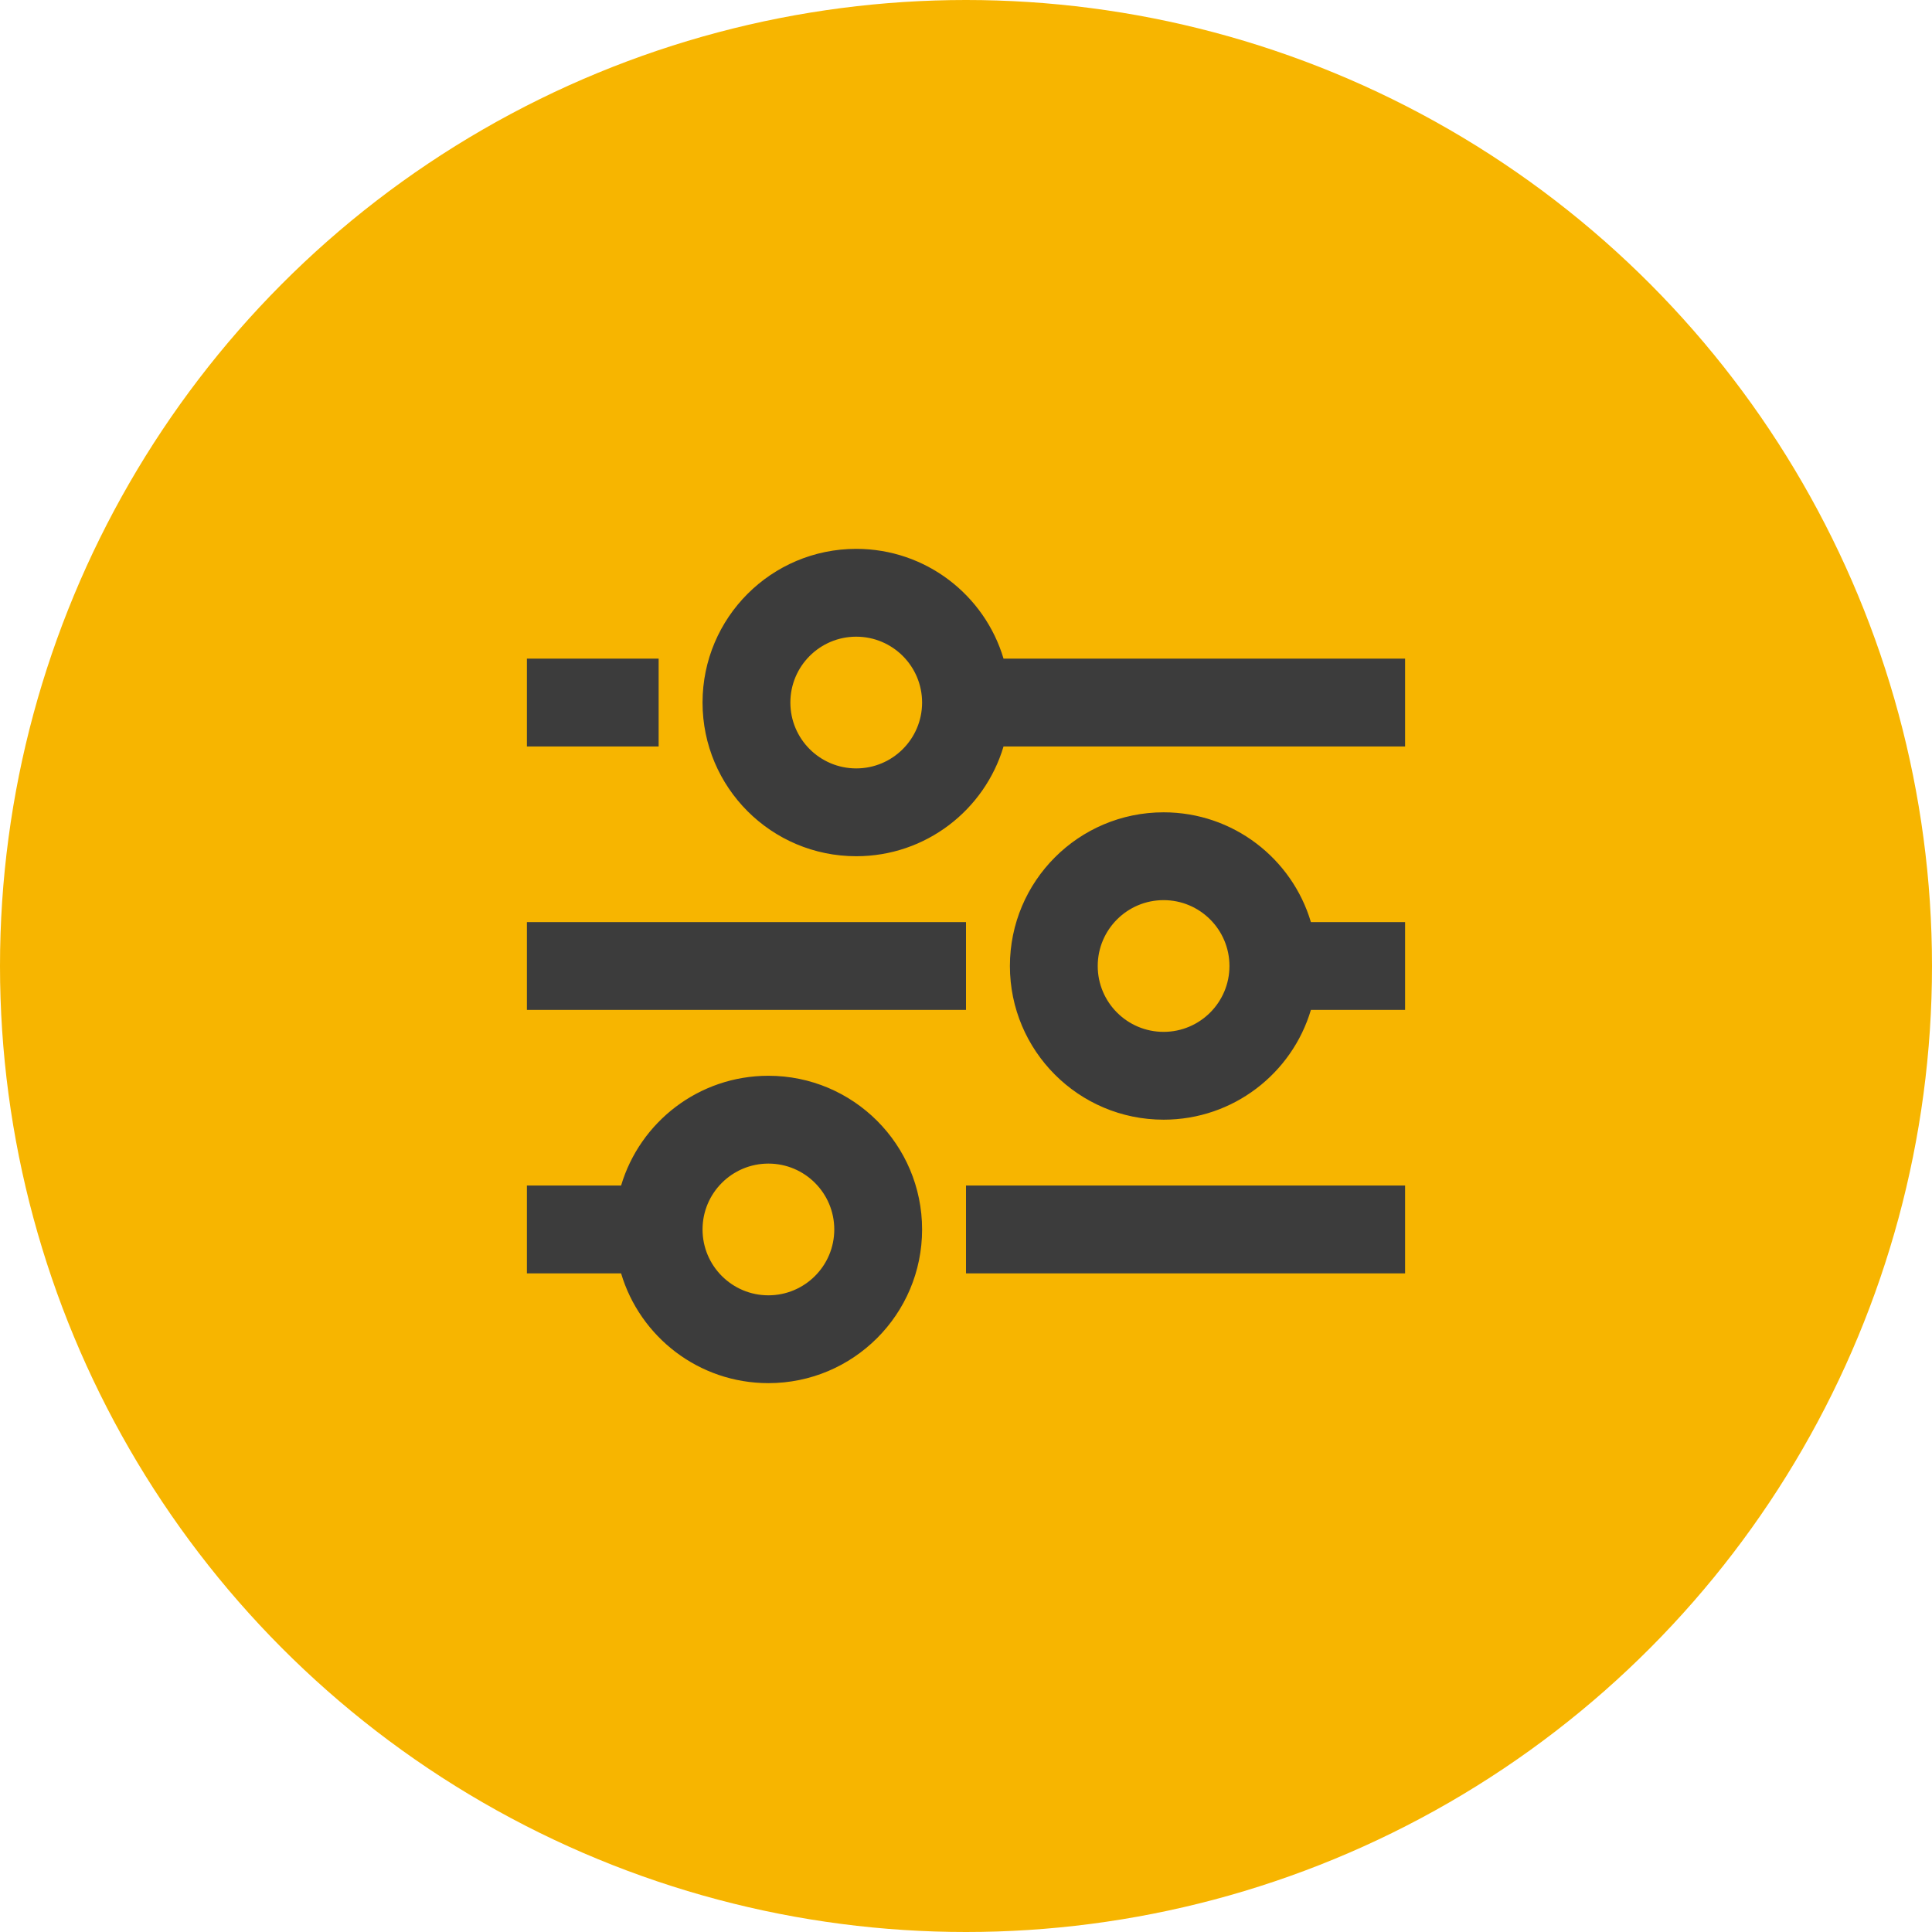
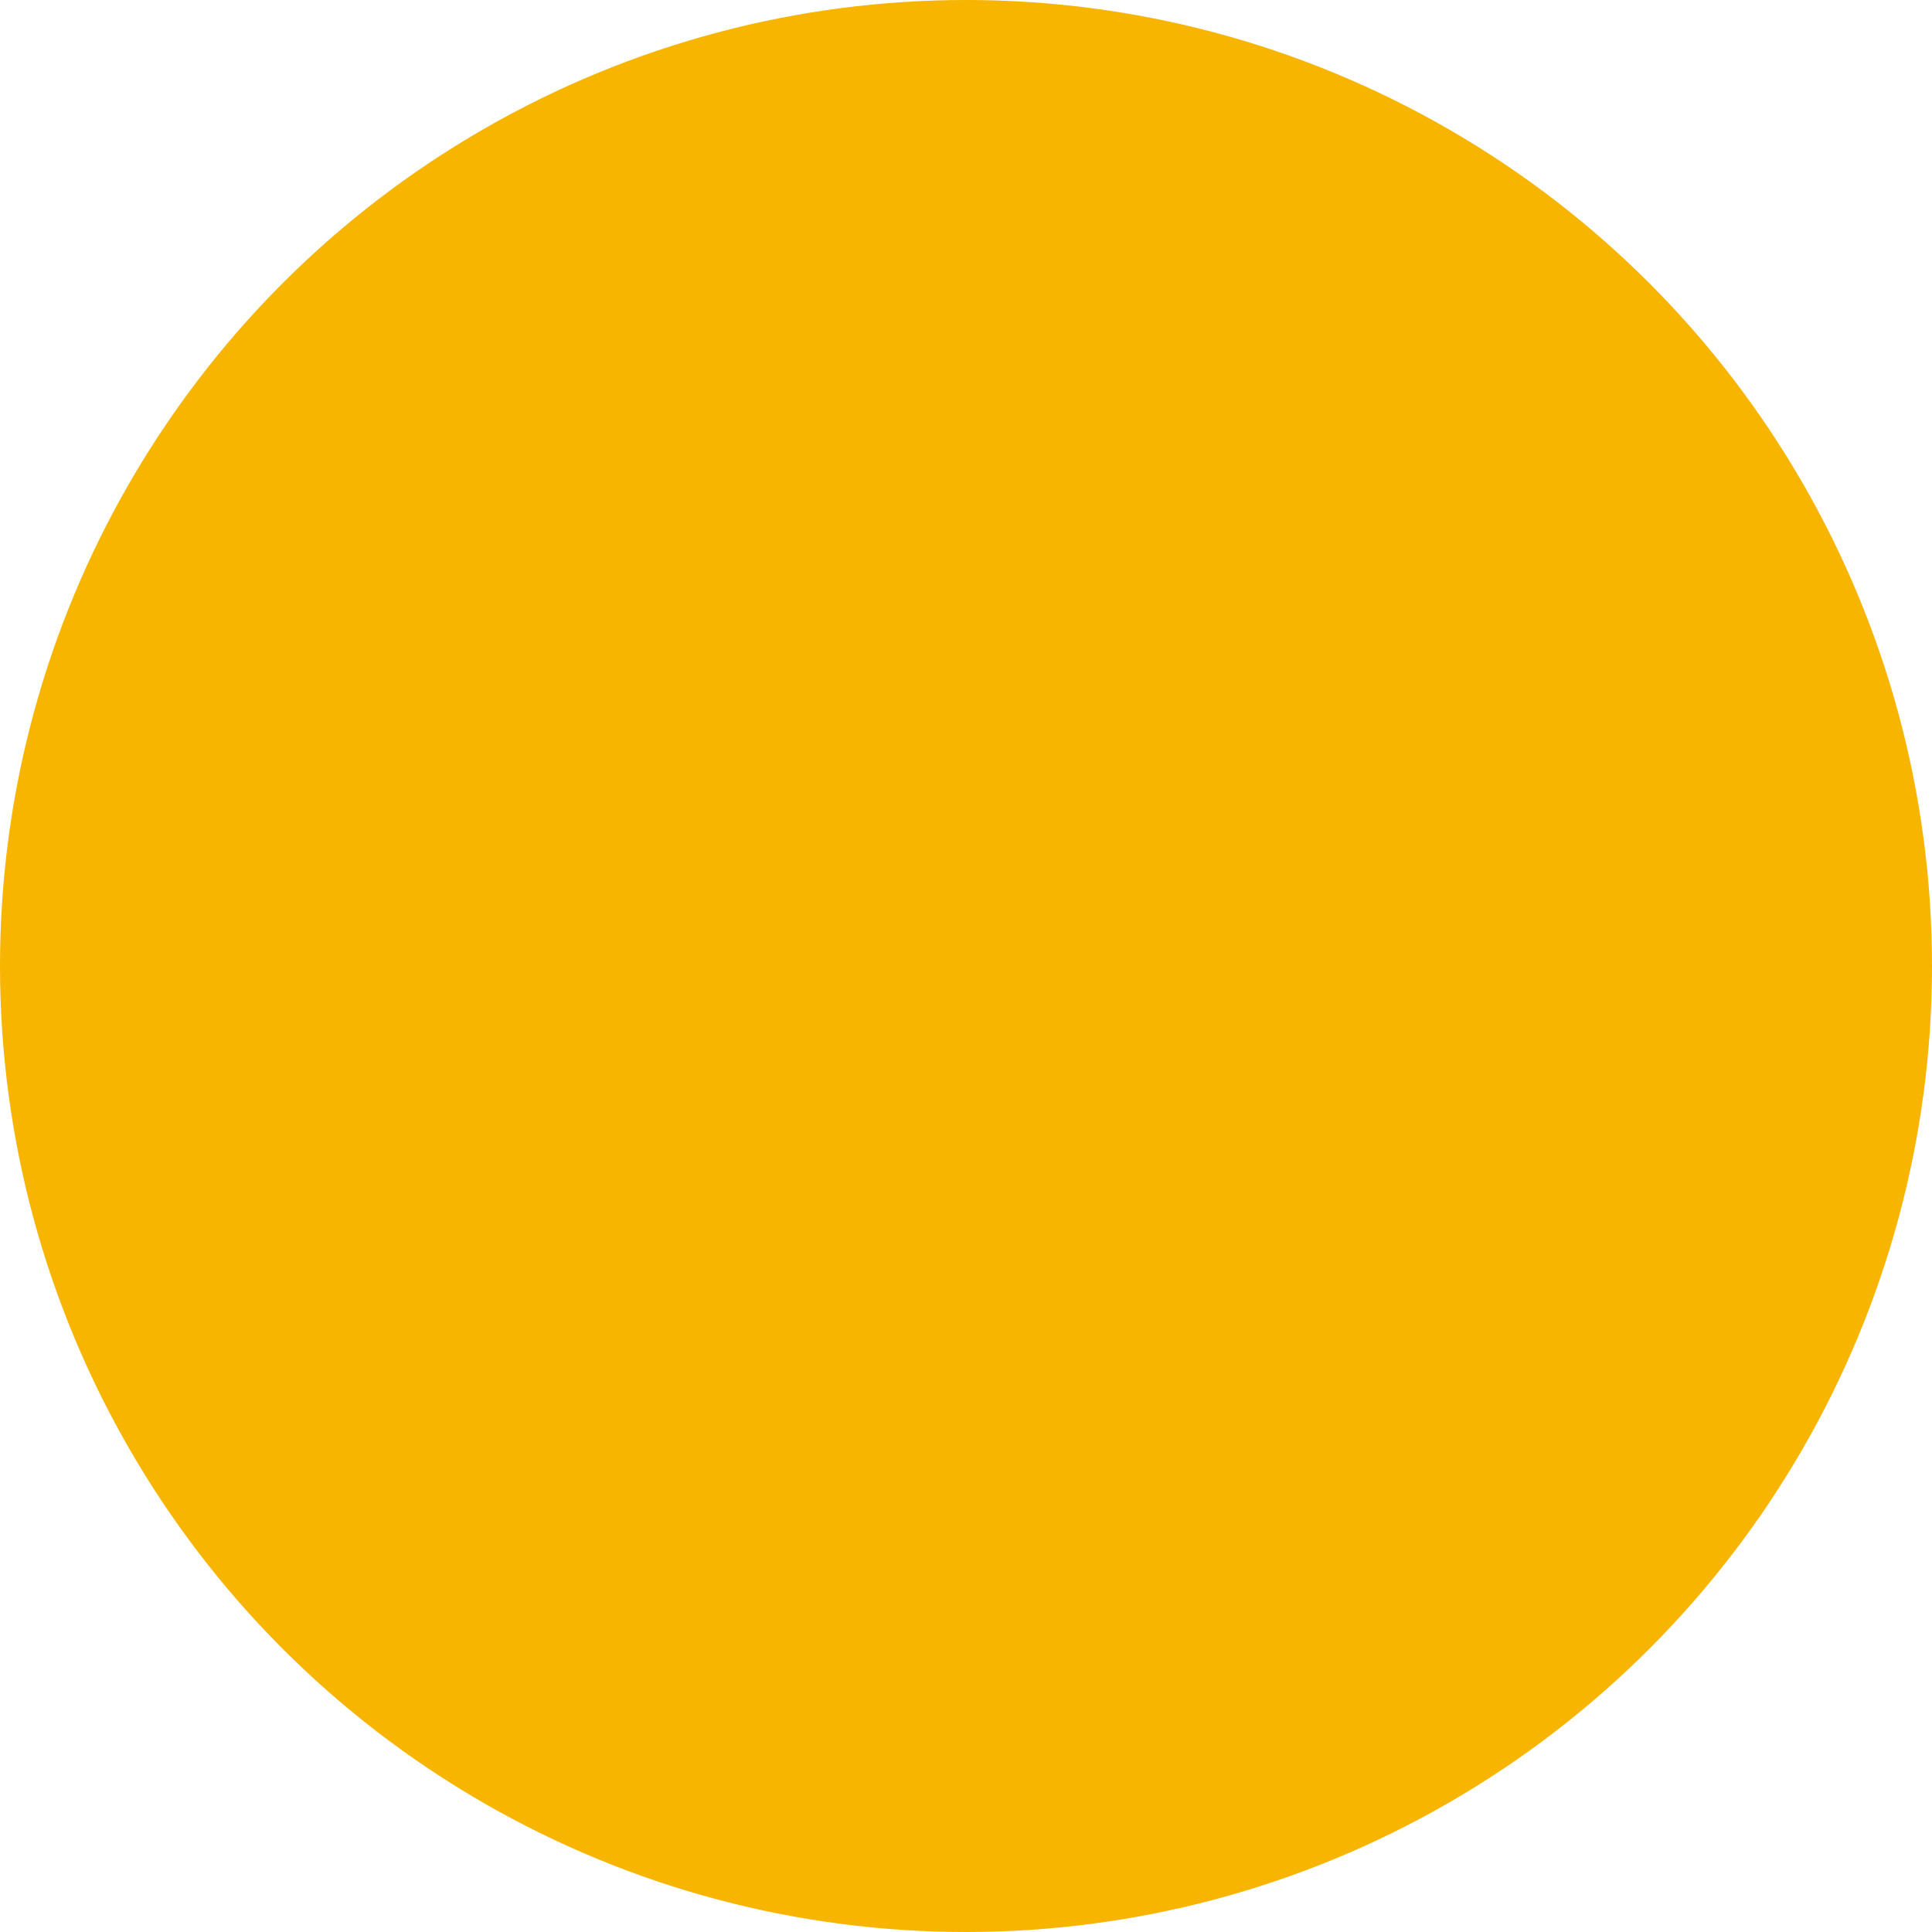
<svg xmlns="http://www.w3.org/2000/svg" xmlns:xlink="http://www.w3.org/1999/xlink" width="44px" height="44px" viewBox="0 0 44 44" version="1.1">
  <title>custom</title>
  <defs>
-     <rect id="path-1" x="0" y="0" width="24" height="24" />
-   </defs>
+     </defs>
  <g id="sense" stroke="none" stroke-width="1" fill="none" fill-rule="evenodd">
    <g id="o" transform="translate(-565, -121)">
      <g id="custom" transform="translate(565, 121)">
        <circle id="Oval" fill="#F7B500" cx="22" cy="22" r="22" />
        <g id="basic-/-slider_02" transform="translate(10, 10)">
          <mask id="mask-2" fill="white">
            <use xlink:href="#path-1" />
          </mask>
          <g id="basic-/-slider_02-(Background/Mask)" />
          <path d="M9.5,9.5 C11.086,9.5 12.425,8.446 12.855,7 L22,7 L22,5 L12.855,5 C12.425,3.554 11.086,2.5 9.5,2.5 C7.567,2.5 6,4.067 6,6 C6,7.933 7.567,9.5 9.5,9.5 C10.557,9.5 10.557,9.5 9.5,9.5 Z M11,6 C11,6.828 10.328,7.5 9.5,7.5 C8.672,7.5 8,6.828 8,6 C8,5.172 8.672,4.5 9.5,4.5 C10.328,4.5 11,5.172 11,6 C11,6.552 11,6.552 11,6 Z M16.5,15.5 C18.086,15.5 19.425,14.446 19.855,13 L22,13 L22,11 L19.855,11 C19.425,9.554 18.086,8.5 16.5,8.5 C14.567,8.5 13,10.067 13,12 C13,13.933 14.567,15.5 16.5,15.5 C17.557,15.5 17.557,15.5 16.5,15.5 Z M16.5,13.5 C17.328,13.5 18,12.828 18,12 C18,11.172 17.328,10.5 16.5,10.5 C15.672,10.5 15,11.172 15,12 C15,12.828 15.672,13.5 16.5,13.5 C17.052,13.5 17.052,13.5 16.5,13.5 Z M7.5,21.5 C9.433,21.5 11,19.933 11,18 C11,16.067 9.433,14.5 7.5,14.5 C5.914,14.5 4.575,15.554 4.145,17 L2,17 L2,19 L4.145,19 C4.575,20.446 5.914,21.5 7.5,21.5 C8.789,21.5 8.789,21.5 7.5,21.5 Z M7.5,19.5 C8.328,19.5 9,18.828 9,18 C9,17.172 8.328,16.5 7.5,16.5 C6.672,16.5 6,17.172 6,18 C6,18.828 6.672,19.5 7.5,19.5 C8.052,19.5 8.052,19.5 7.5,19.5 Z M22,17 L22,19 L12,19 L12,17 L22,17 Z M2,11 L2,13 L12,13 L12,11 L2,11 Z M2,5 L2,7 L5,7 L5,5 L2,5 Z" fill="#3C3C3C" mask="url(#mask-2)" />
        </g>
      </g>
    </g>
  </g>
</svg>